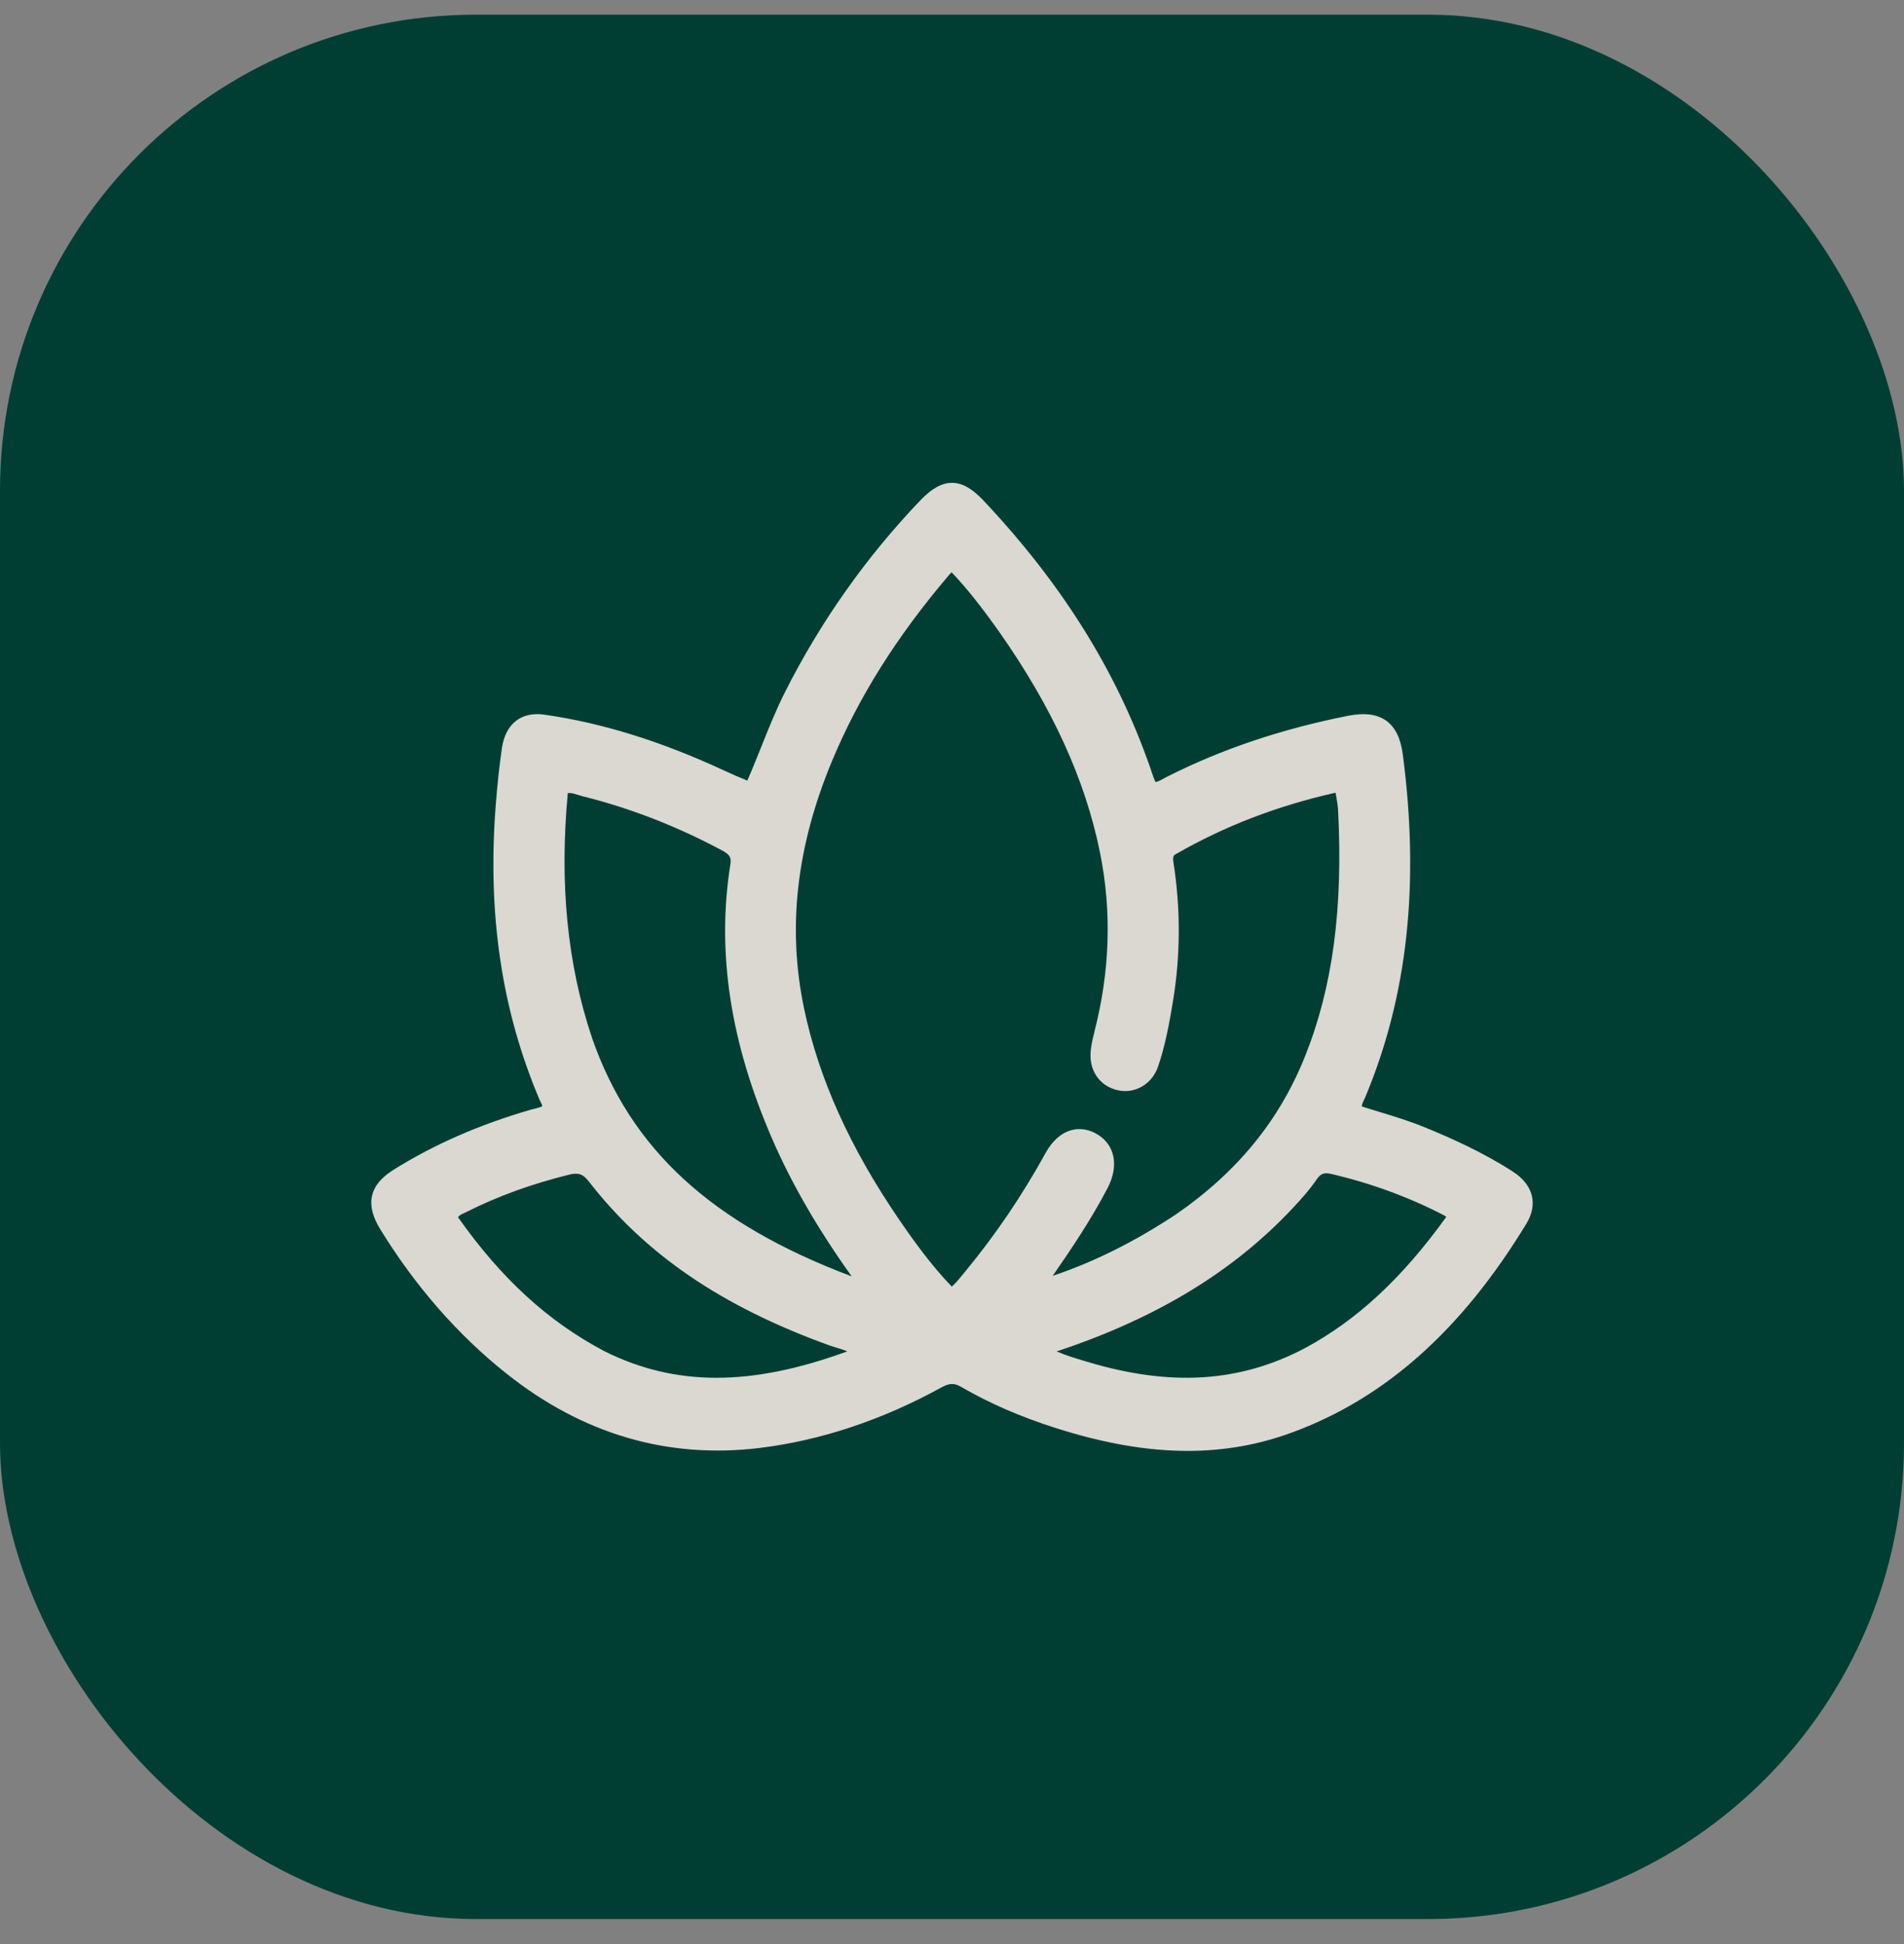
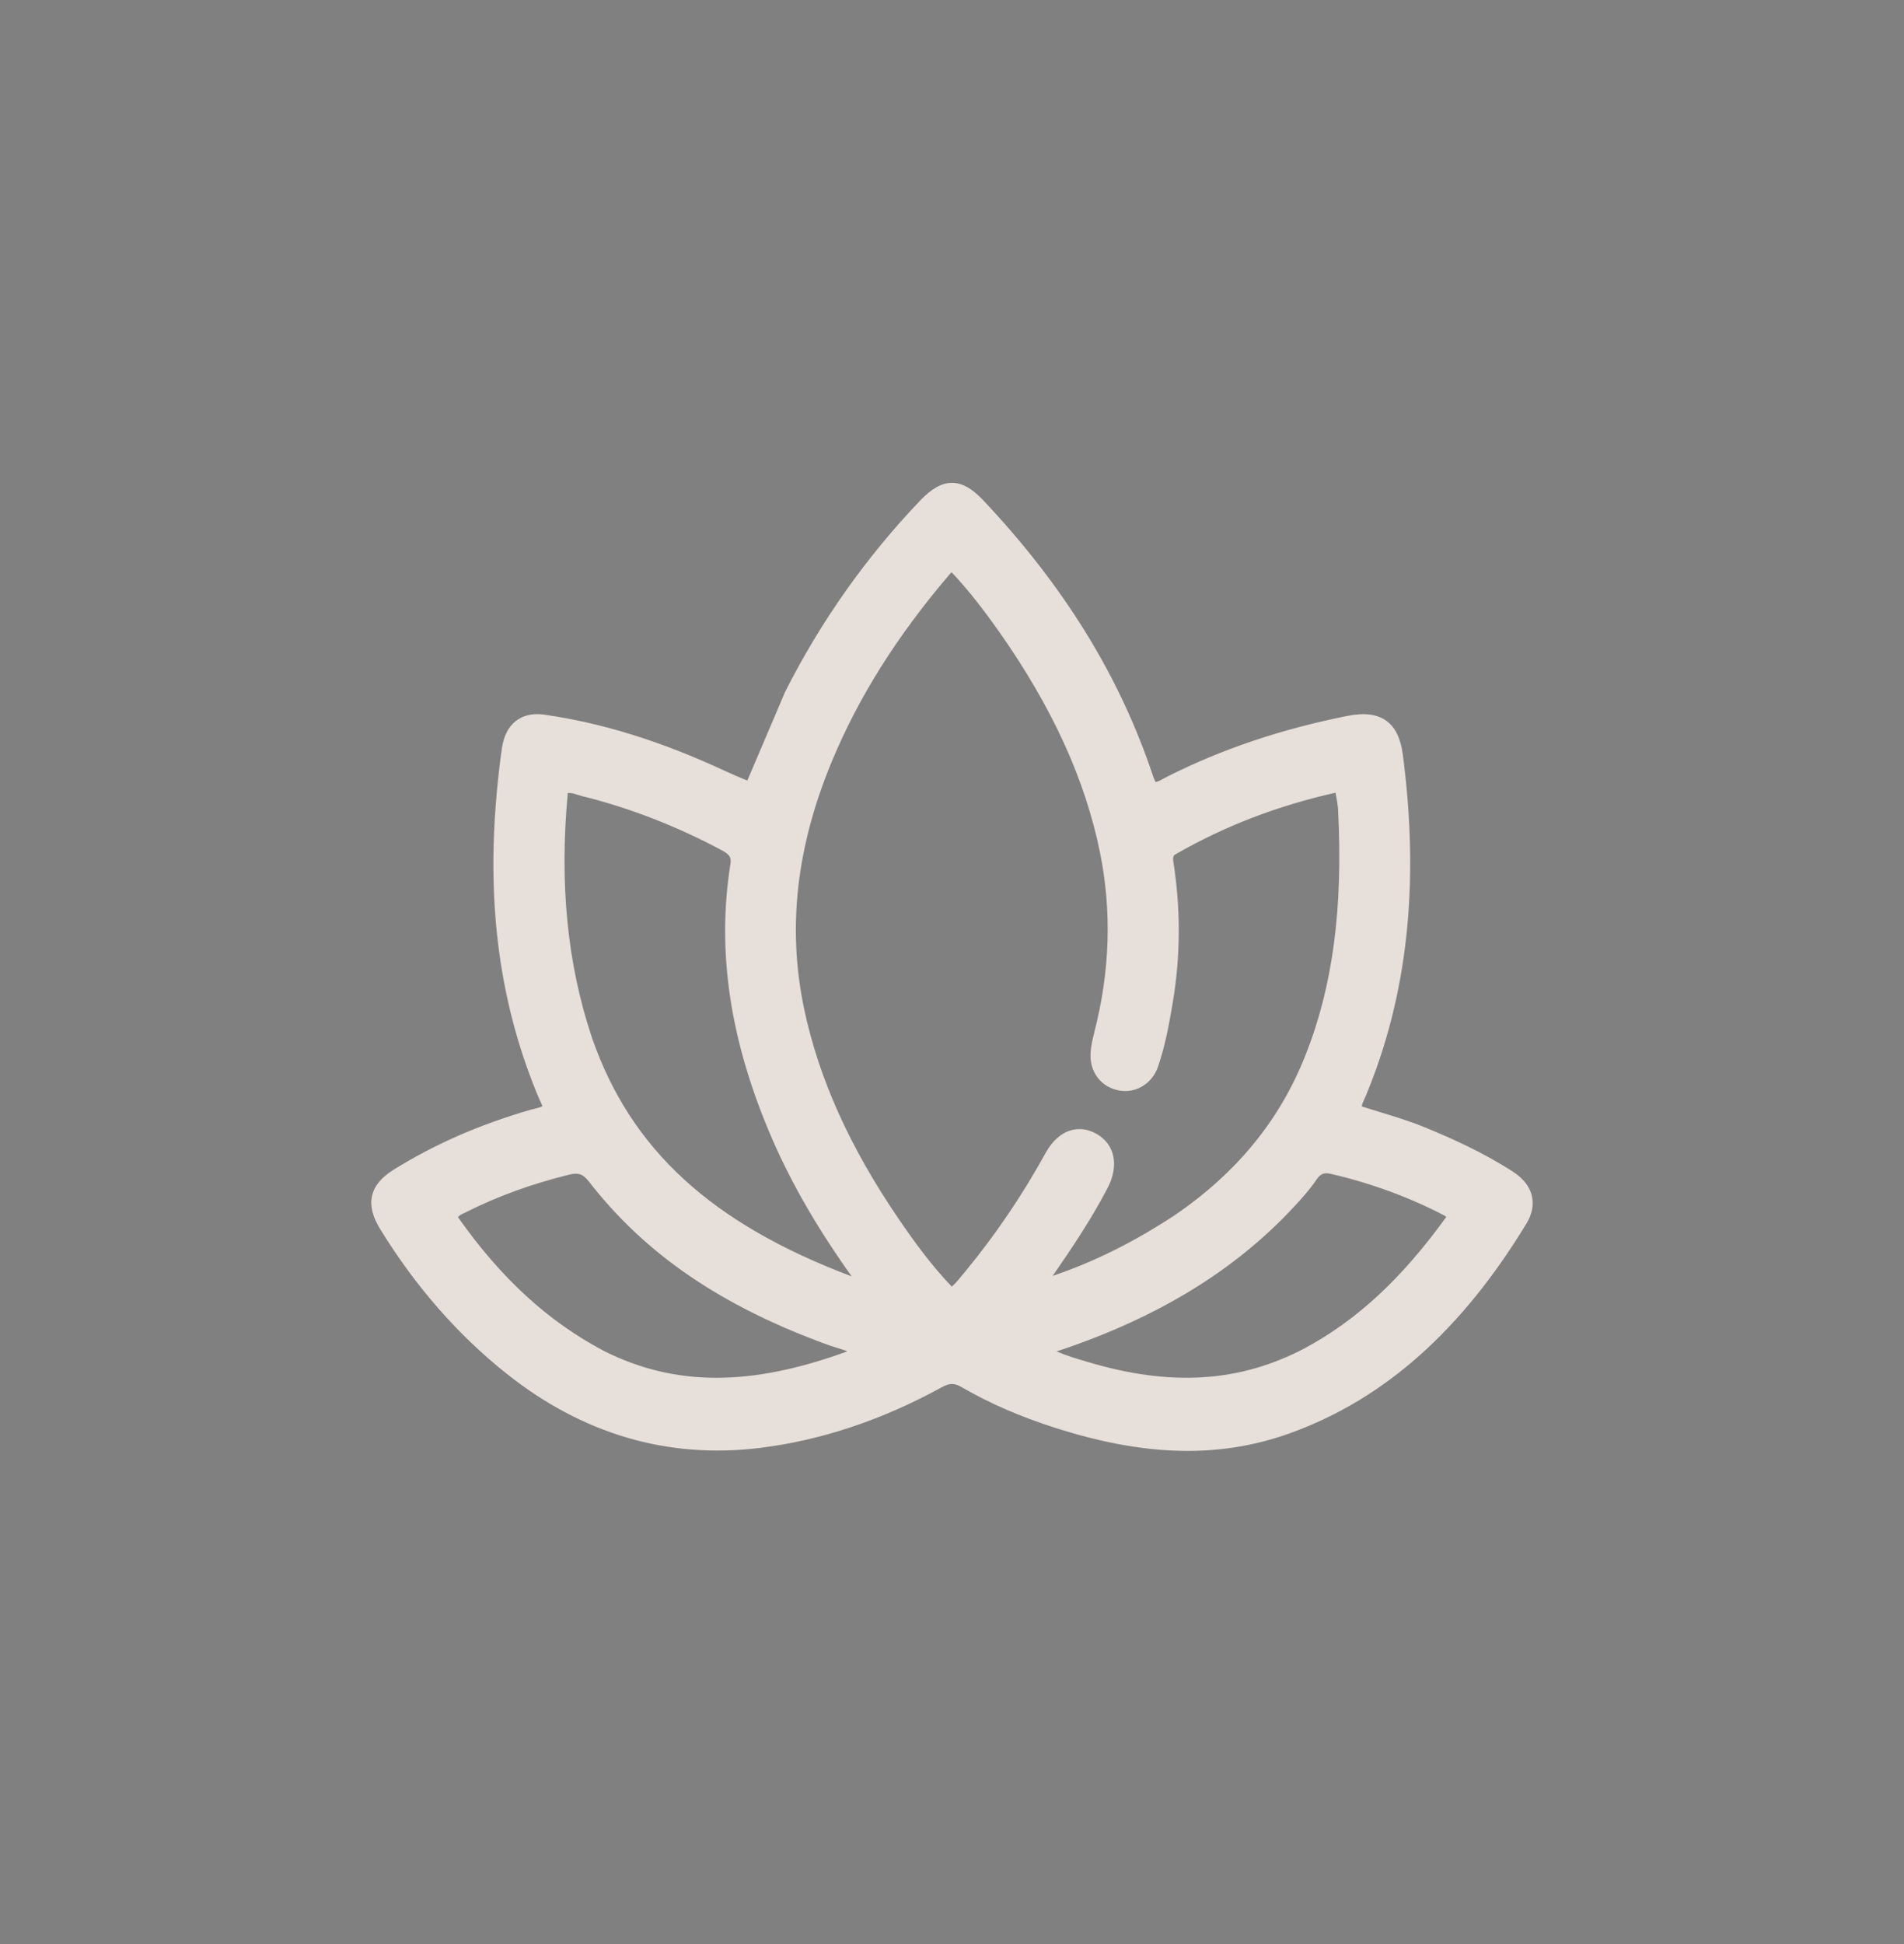
<svg xmlns="http://www.w3.org/2000/svg" width="48" height="49" viewBox="0 0 48 49" fill="none">
  <rect x="0" y="0" width="48" height="49" fill="#808080" stroke="none" />
-   <rect y="0.37" width="48" height="48" rx="12" fill="#003E33" />
-   <path d="M38.148 29.536C37.373 29.034 36.55 28.673 35.922 28.415C35.544 28.26 35.155 28.141 34.776 28.026C34.626 27.98 34.477 27.935 34.33 27.887C34.337 27.826 34.362 27.773 34.391 27.712C34.404 27.686 34.415 27.662 34.426 27.636C35.486 25.097 35.792 22.279 35.365 19.018C35.312 18.613 35.178 18.336 34.956 18.172C34.722 18 34.399 17.958 33.969 18.044C32.284 18.381 30.794 18.884 29.412 19.582C29.384 19.596 29.357 19.611 29.329 19.627C29.25 19.671 29.191 19.703 29.13 19.71C29.11 19.666 29.09 19.622 29.074 19.576C28.234 17.053 26.83 14.773 24.783 12.605C24.503 12.31 24.256 12.171 24.001 12.17H23.998C23.744 12.17 23.492 12.31 23.205 12.608C21.839 14.036 20.691 15.66 19.793 17.438C19.566 17.887 19.377 18.359 19.195 18.816C19.082 19.098 18.965 19.389 18.84 19.674C18.659 19.603 18.477 19.524 18.274 19.43C16.672 18.684 15.181 18.221 13.717 18.012C13.139 17.931 12.743 18.245 12.654 18.853C12.588 19.298 12.537 19.78 12.495 20.326C12.288 23.053 12.649 25.471 13.601 27.716C13.611 27.739 13.622 27.762 13.633 27.783C13.657 27.832 13.669 27.859 13.672 27.882C13.618 27.912 13.553 27.927 13.479 27.945C13.443 27.953 13.406 27.962 13.372 27.972C12.079 28.348 10.95 28.843 9.924 29.482C9.615 29.675 9.437 29.889 9.38 30.137C9.322 30.387 9.389 30.663 9.585 30.981C10.469 32.419 11.539 33.644 12.768 34.621C14.684 36.146 16.829 36.777 19.148 36.496C20.692 36.307 22.239 35.793 23.745 34.964C23.936 34.86 24.058 34.857 24.228 34.955C24.948 35.372 25.728 35.711 26.611 35.992C27.816 36.377 28.913 36.57 29.94 36.57C30.857 36.57 31.721 36.417 32.558 36.111C34.911 35.252 36.848 33.529 38.482 30.84C38.778 30.351 38.653 29.864 38.147 29.536H38.148ZM27.59 26.012C27.544 26.189 27.499 26.377 27.492 26.571C27.477 27.033 27.763 27.4 28.206 27.485C28.632 27.567 29.048 27.314 29.194 26.885C29.379 26.346 29.48 25.782 29.568 25.253C29.762 24.093 29.766 22.908 29.582 21.733C29.56 21.588 29.592 21.557 29.635 21.533C30.869 20.823 32.191 20.313 33.669 19.98C33.673 20.002 33.677 20.025 33.681 20.047C33.706 20.182 33.727 20.299 33.733 20.415C33.861 22.905 33.598 24.873 32.905 26.612C32.261 28.231 31.196 29.538 29.65 30.606C28.604 31.297 27.584 31.806 26.538 32.158C26.542 32.152 26.546 32.147 26.55 32.141C27.023 31.459 27.517 30.722 27.923 29.943C28.214 29.385 28.11 28.853 27.656 28.586C27.443 28.461 27.218 28.427 27.004 28.487C26.749 28.558 26.525 28.758 26.358 29.063C25.775 30.123 25.099 31.12 24.352 32.026C24.326 32.055 24.302 32.087 24.276 32.118C24.186 32.229 24.101 32.336 23.994 32.429C23.474 31.887 23.038 31.281 22.676 30.753C21.427 28.929 20.641 27.184 20.27 25.417C19.845 23.383 20.076 21.342 20.977 19.177C21.647 17.569 22.607 16.043 23.91 14.511L23.929 14.489C23.954 14.459 23.97 14.439 23.993 14.427C24.368 14.822 24.752 15.305 25.198 15.937C26.529 17.833 27.357 19.647 27.73 21.483C28.031 22.966 27.983 24.49 27.588 26.013L27.59 26.012ZM26.706 34.04C29.183 33.209 31.108 32.035 32.59 30.451C32.795 30.233 33.011 29.993 33.196 29.723C33.294 29.581 33.382 29.548 33.56 29.589C34.565 29.823 35.519 30.174 36.397 30.629C36.416 30.638 36.435 30.652 36.461 30.672C35.348 32.217 34.213 33.271 32.897 33.98C31.257 34.844 29.518 34.955 27.422 34.328L27.349 34.306C27.119 34.238 26.883 34.168 26.636 34.061C26.66 34.054 26.682 34.045 26.706 34.038V34.04ZM14.84 29.773C16.266 31.615 18.194 32.93 20.906 33.91C20.968 33.931 21.03 33.951 21.093 33.97C21.18 33.997 21.27 34.022 21.36 34.061C18.922 34.952 17.021 34.948 15.231 34.054C13.817 33.306 12.644 32.234 11.546 30.68C11.578 30.633 11.628 30.608 11.706 30.573C11.728 30.563 11.751 30.553 11.771 30.542C12.555 30.148 13.399 29.842 14.353 29.606C14.579 29.551 14.698 29.591 14.84 29.775V29.773ZM14.926 26.163C14.301 24.3 14.101 22.28 14.314 19.989C14.396 19.98 14.474 20.004 14.566 20.034C14.606 20.047 14.645 20.059 14.684 20.069C15.873 20.363 17.053 20.821 18.193 21.429C18.393 21.536 18.441 21.61 18.414 21.777C18.061 23.999 18.407 26.271 19.474 28.723C19.964 29.847 20.617 30.976 21.471 32.171C17.931 30.837 15.905 28.973 14.926 26.164V26.163Z" fill="#F2E9E2" fill-opacity="0.9" />
+   <path d="M38.148 29.536C37.373 29.034 36.55 28.673 35.922 28.415C35.544 28.26 35.155 28.141 34.776 28.026C34.626 27.98 34.477 27.935 34.33 27.887C34.337 27.826 34.362 27.773 34.391 27.712C34.404 27.686 34.415 27.662 34.426 27.636C35.486 25.097 35.792 22.279 35.365 19.018C35.312 18.613 35.178 18.336 34.956 18.172C34.722 18 34.399 17.958 33.969 18.044C32.284 18.381 30.794 18.884 29.412 19.582C29.384 19.596 29.357 19.611 29.329 19.627C29.25 19.671 29.191 19.703 29.13 19.71C29.11 19.666 29.09 19.622 29.074 19.576C28.234 17.053 26.83 14.773 24.783 12.605C24.503 12.31 24.256 12.171 24.001 12.17H23.998C23.744 12.17 23.492 12.31 23.205 12.608C21.839 14.036 20.691 15.66 19.793 17.438C19.082 19.098 18.965 19.389 18.84 19.674C18.659 19.603 18.477 19.524 18.274 19.43C16.672 18.684 15.181 18.221 13.717 18.012C13.139 17.931 12.743 18.245 12.654 18.853C12.588 19.298 12.537 19.78 12.495 20.326C12.288 23.053 12.649 25.471 13.601 27.716C13.611 27.739 13.622 27.762 13.633 27.783C13.657 27.832 13.669 27.859 13.672 27.882C13.618 27.912 13.553 27.927 13.479 27.945C13.443 27.953 13.406 27.962 13.372 27.972C12.079 28.348 10.95 28.843 9.924 29.482C9.615 29.675 9.437 29.889 9.38 30.137C9.322 30.387 9.389 30.663 9.585 30.981C10.469 32.419 11.539 33.644 12.768 34.621C14.684 36.146 16.829 36.777 19.148 36.496C20.692 36.307 22.239 35.793 23.745 34.964C23.936 34.86 24.058 34.857 24.228 34.955C24.948 35.372 25.728 35.711 26.611 35.992C27.816 36.377 28.913 36.57 29.94 36.57C30.857 36.57 31.721 36.417 32.558 36.111C34.911 35.252 36.848 33.529 38.482 30.84C38.778 30.351 38.653 29.864 38.147 29.536H38.148ZM27.59 26.012C27.544 26.189 27.499 26.377 27.492 26.571C27.477 27.033 27.763 27.4 28.206 27.485C28.632 27.567 29.048 27.314 29.194 26.885C29.379 26.346 29.48 25.782 29.568 25.253C29.762 24.093 29.766 22.908 29.582 21.733C29.56 21.588 29.592 21.557 29.635 21.533C30.869 20.823 32.191 20.313 33.669 19.98C33.673 20.002 33.677 20.025 33.681 20.047C33.706 20.182 33.727 20.299 33.733 20.415C33.861 22.905 33.598 24.873 32.905 26.612C32.261 28.231 31.196 29.538 29.65 30.606C28.604 31.297 27.584 31.806 26.538 32.158C26.542 32.152 26.546 32.147 26.55 32.141C27.023 31.459 27.517 30.722 27.923 29.943C28.214 29.385 28.11 28.853 27.656 28.586C27.443 28.461 27.218 28.427 27.004 28.487C26.749 28.558 26.525 28.758 26.358 29.063C25.775 30.123 25.099 31.12 24.352 32.026C24.326 32.055 24.302 32.087 24.276 32.118C24.186 32.229 24.101 32.336 23.994 32.429C23.474 31.887 23.038 31.281 22.676 30.753C21.427 28.929 20.641 27.184 20.27 25.417C19.845 23.383 20.076 21.342 20.977 19.177C21.647 17.569 22.607 16.043 23.91 14.511L23.929 14.489C23.954 14.459 23.97 14.439 23.993 14.427C24.368 14.822 24.752 15.305 25.198 15.937C26.529 17.833 27.357 19.647 27.73 21.483C28.031 22.966 27.983 24.49 27.588 26.013L27.59 26.012ZM26.706 34.04C29.183 33.209 31.108 32.035 32.59 30.451C32.795 30.233 33.011 29.993 33.196 29.723C33.294 29.581 33.382 29.548 33.56 29.589C34.565 29.823 35.519 30.174 36.397 30.629C36.416 30.638 36.435 30.652 36.461 30.672C35.348 32.217 34.213 33.271 32.897 33.98C31.257 34.844 29.518 34.955 27.422 34.328L27.349 34.306C27.119 34.238 26.883 34.168 26.636 34.061C26.66 34.054 26.682 34.045 26.706 34.038V34.04ZM14.84 29.773C16.266 31.615 18.194 32.93 20.906 33.91C20.968 33.931 21.03 33.951 21.093 33.97C21.18 33.997 21.27 34.022 21.36 34.061C18.922 34.952 17.021 34.948 15.231 34.054C13.817 33.306 12.644 32.234 11.546 30.68C11.578 30.633 11.628 30.608 11.706 30.573C11.728 30.563 11.751 30.553 11.771 30.542C12.555 30.148 13.399 29.842 14.353 29.606C14.579 29.551 14.698 29.591 14.84 29.775V29.773ZM14.926 26.163C14.301 24.3 14.101 22.28 14.314 19.989C14.396 19.98 14.474 20.004 14.566 20.034C14.606 20.047 14.645 20.059 14.684 20.069C15.873 20.363 17.053 20.821 18.193 21.429C18.393 21.536 18.441 21.61 18.414 21.777C18.061 23.999 18.407 26.271 19.474 28.723C19.964 29.847 20.617 30.976 21.471 32.171C17.931 30.837 15.905 28.973 14.926 26.164V26.163Z" fill="#F2E9E2" fill-opacity="0.9" />
</svg>